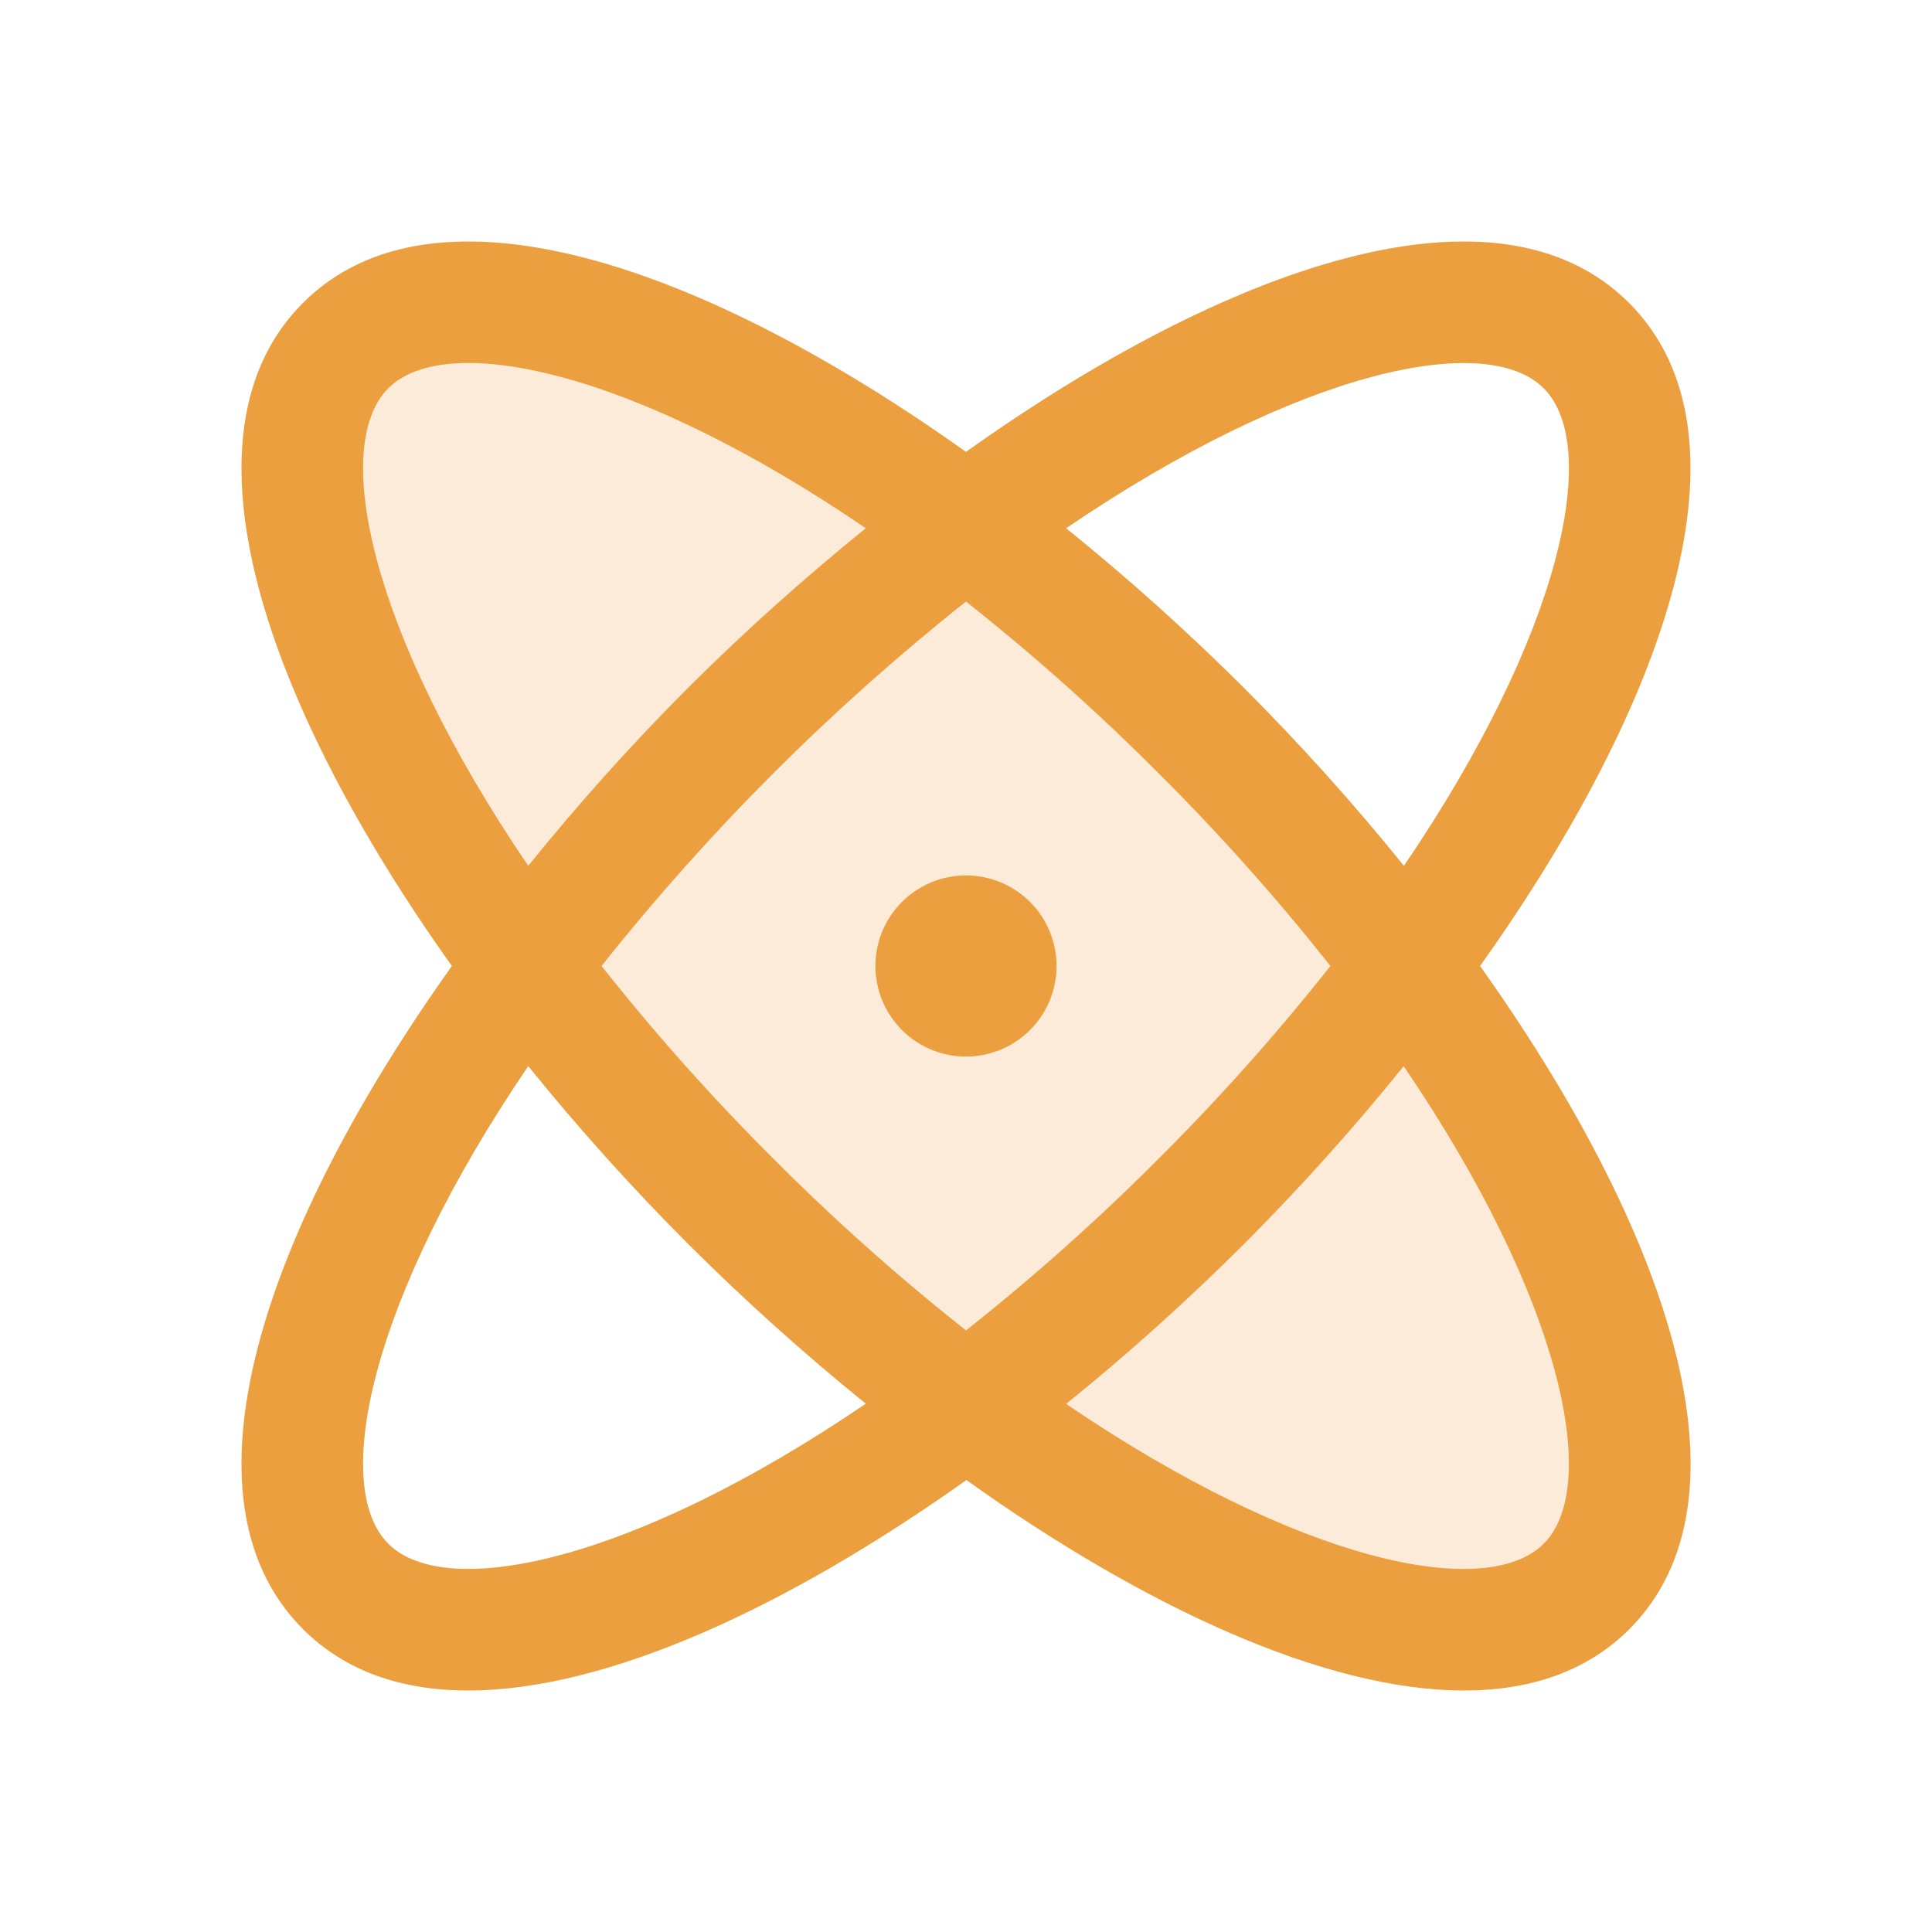
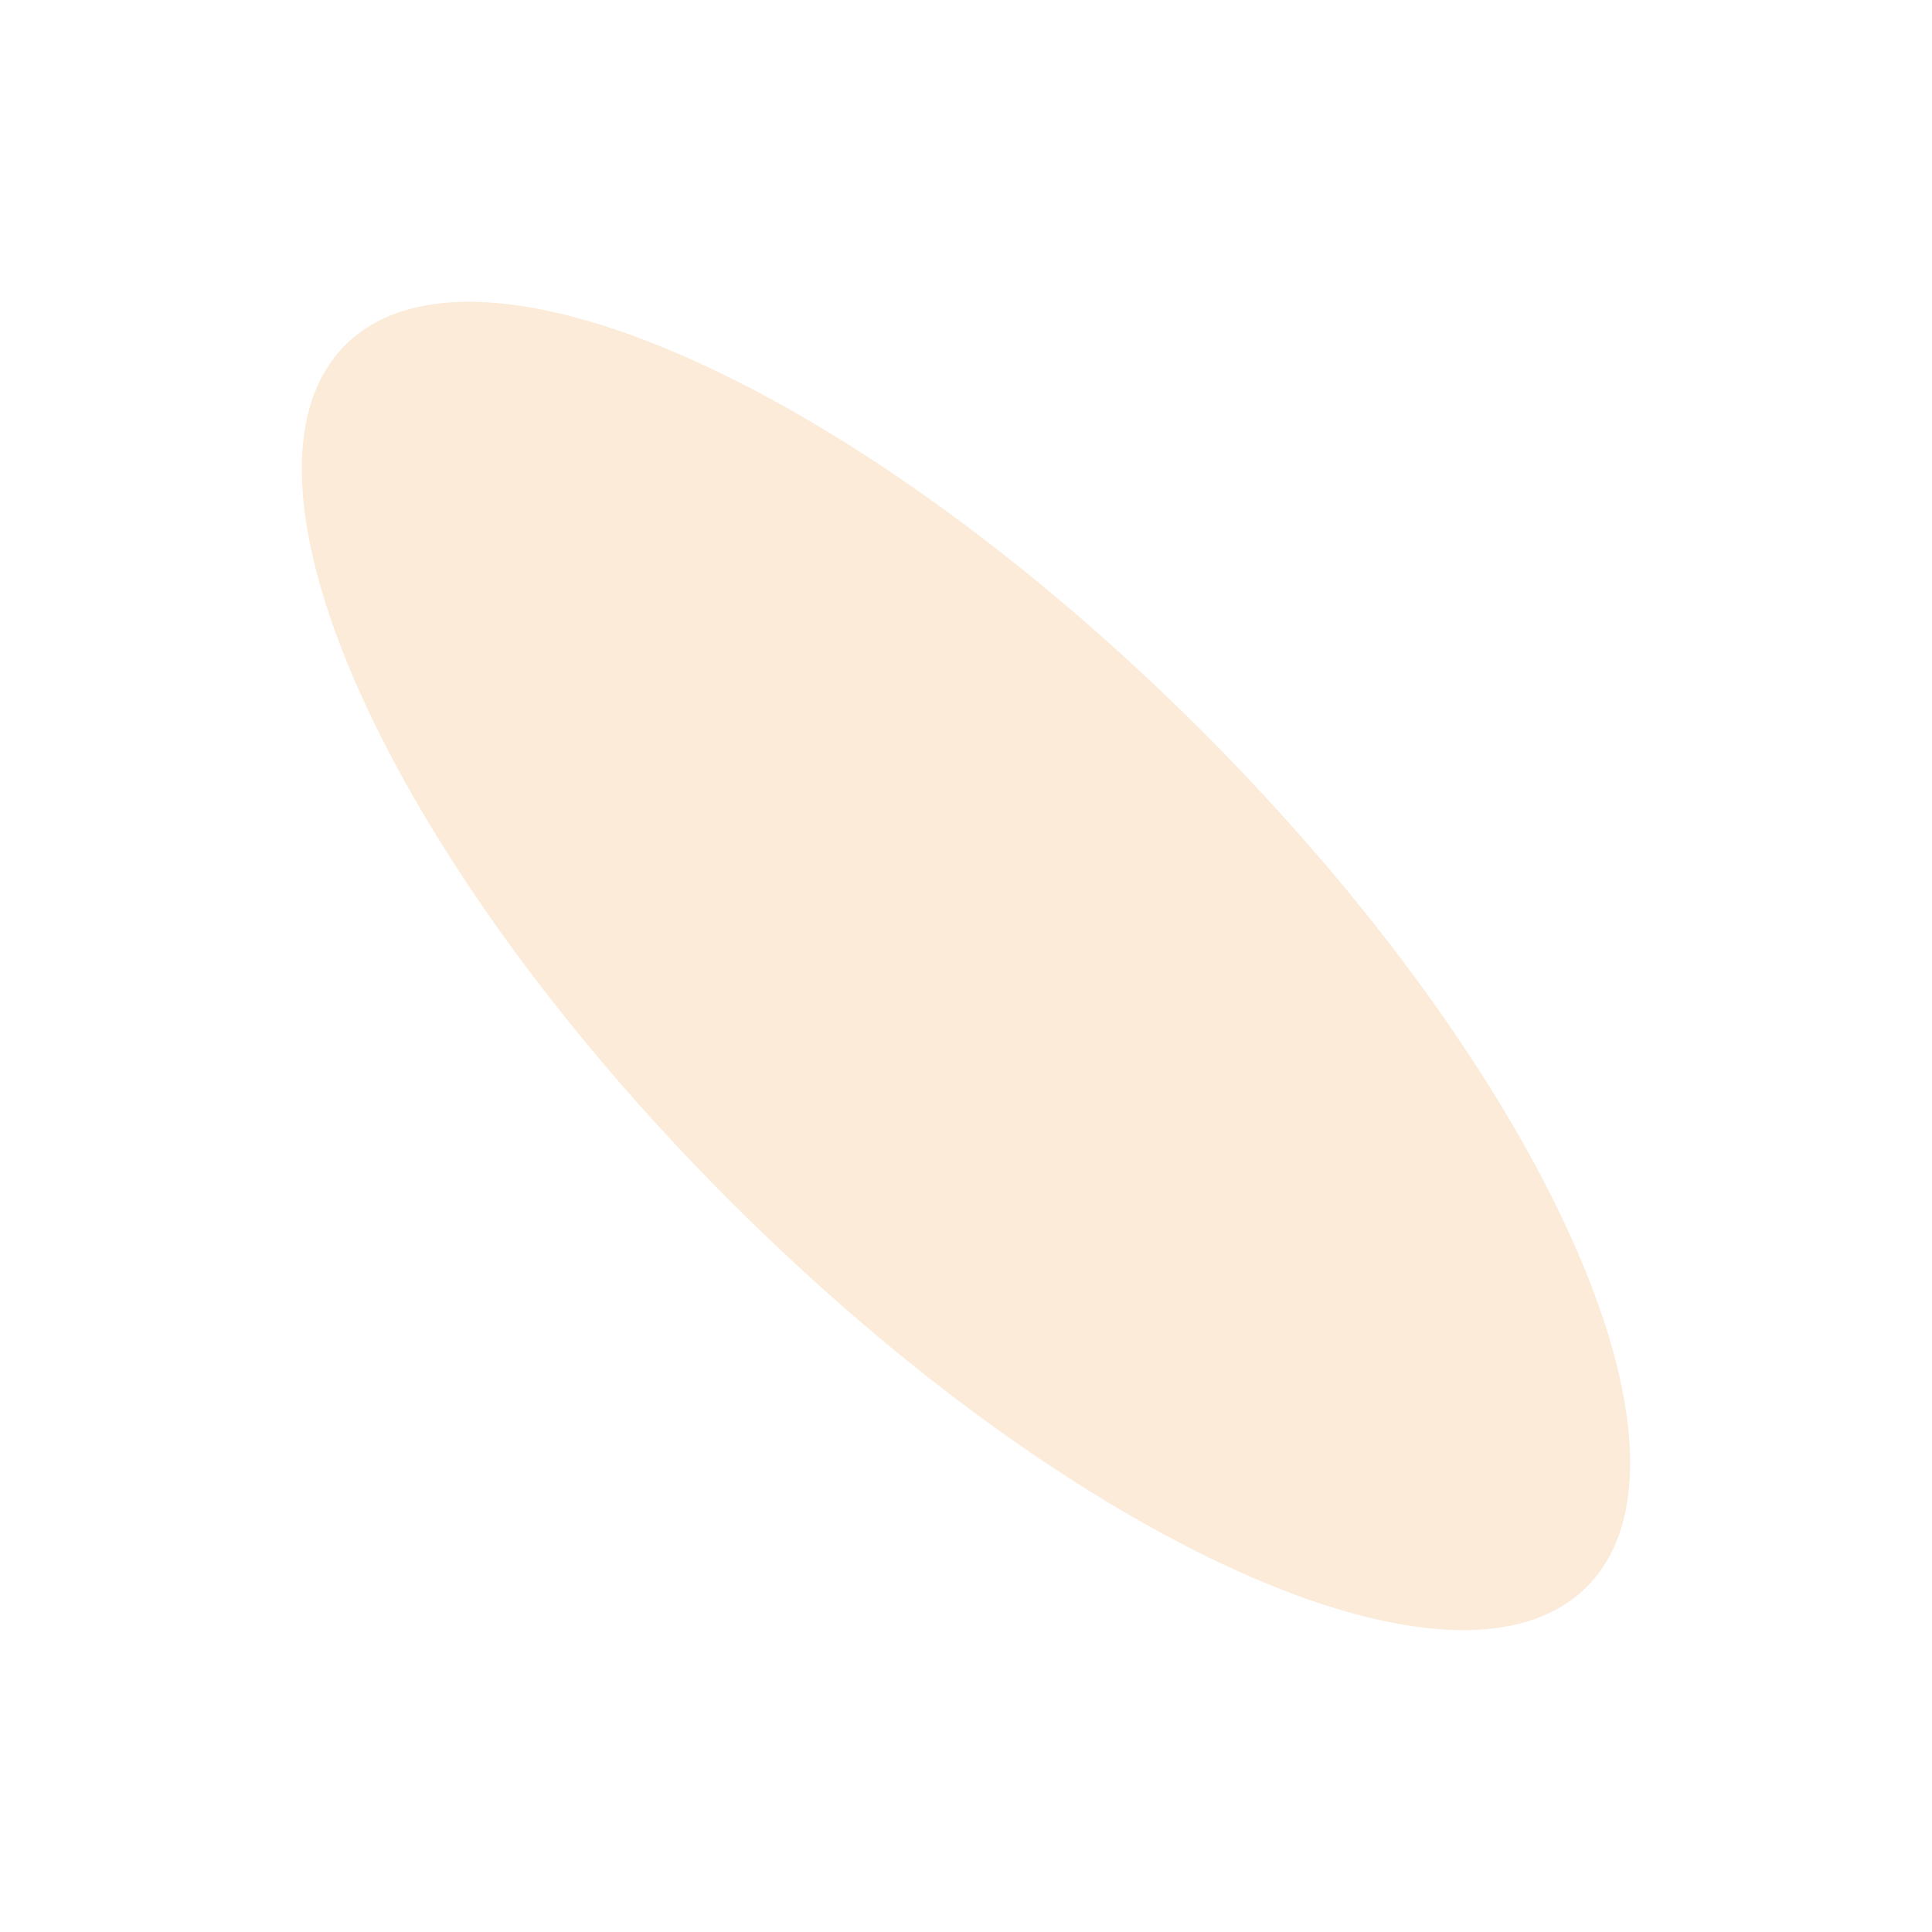
<svg xmlns="http://www.w3.org/2000/svg" width="40" height="40" viewBox="0 0 40 40" fill="none">
  <path opacity="0.2" d="M32.853 32.853C30.161 35.545 22.228 31.974 15.125 24.875C8.022 17.777 4.454 9.844 7.147 7.147C9.839 4.45 17.772 8.027 24.875 15.125C31.978 22.224 35.545 30.156 32.853 32.853Z" fill="#EB9F3E" />
-   <path d="M30.643 20C34.495 14.592 36.459 9.003 33.728 6.272C30.997 3.54 25.408 5.504 20 9.356C14.592 5.504 9.003 3.54 6.272 6.272C3.54 9.003 5.504 14.592 9.356 20C5.504 25.408 3.54 30.997 6.272 33.728C7.151 34.608 8.326 35 9.695 35C12.583 35 16.333 33.255 20.008 30.643C23.667 33.255 27.417 35 30.312 35C31.681 35 32.858 34.606 33.736 33.728C36.459 30.997 34.495 25.408 30.643 20ZM31.961 8.039C33.154 9.233 32.348 13.101 29.067 17.926C28.029 16.641 26.924 15.412 25.756 14.243C24.587 13.077 23.358 11.974 22.073 10.937C26.898 7.656 30.767 6.844 31.961 8.039ZM27.545 20C26.439 21.398 25.252 22.73 23.989 23.989C22.73 25.252 21.398 26.439 20 27.545C18.601 26.439 17.269 25.252 16.011 23.989C14.748 22.73 13.56 21.398 12.454 20C14.673 17.204 17.204 14.673 20 12.454C21.398 13.56 22.73 14.748 23.989 16.011C25.252 17.269 26.439 18.601 27.545 20ZM8.039 8.039C8.383 7.694 8.95 7.515 9.698 7.515C11.545 7.515 14.493 8.594 17.925 10.937C16.641 11.975 15.412 13.078 14.243 14.243C13.077 15.412 11.974 16.641 10.937 17.926C7.656 13.101 6.845 9.233 8.039 8.039ZM8.039 31.961C6.845 30.767 7.656 26.898 10.937 22.073C11.975 23.358 13.081 24.587 14.248 25.756C15.416 26.921 16.644 28.025 17.926 29.062C13.101 32.343 9.233 33.156 8.039 31.961ZM31.961 31.961C30.767 33.156 26.898 32.348 22.073 29.067C23.358 28.028 24.587 26.923 25.756 25.756C26.922 24.587 28.026 23.358 29.062 22.073C32.343 26.898 33.154 30.767 31.961 31.961ZM21.875 20C21.875 20.371 21.765 20.733 21.559 21.041C21.353 21.35 21.06 21.59 20.717 21.732C20.375 21.874 19.998 21.911 19.634 21.839C19.27 21.766 18.936 21.588 18.674 21.326C18.412 21.063 18.233 20.729 18.161 20.366C18.088 20.002 18.126 19.625 18.267 19.282C18.409 18.94 18.65 18.647 18.958 18.441C19.266 18.235 19.629 18.125 20 18.125C20.497 18.125 20.974 18.322 21.326 18.674C21.677 19.026 21.875 19.503 21.875 20Z" fill="#EB9F3E" />
</svg>